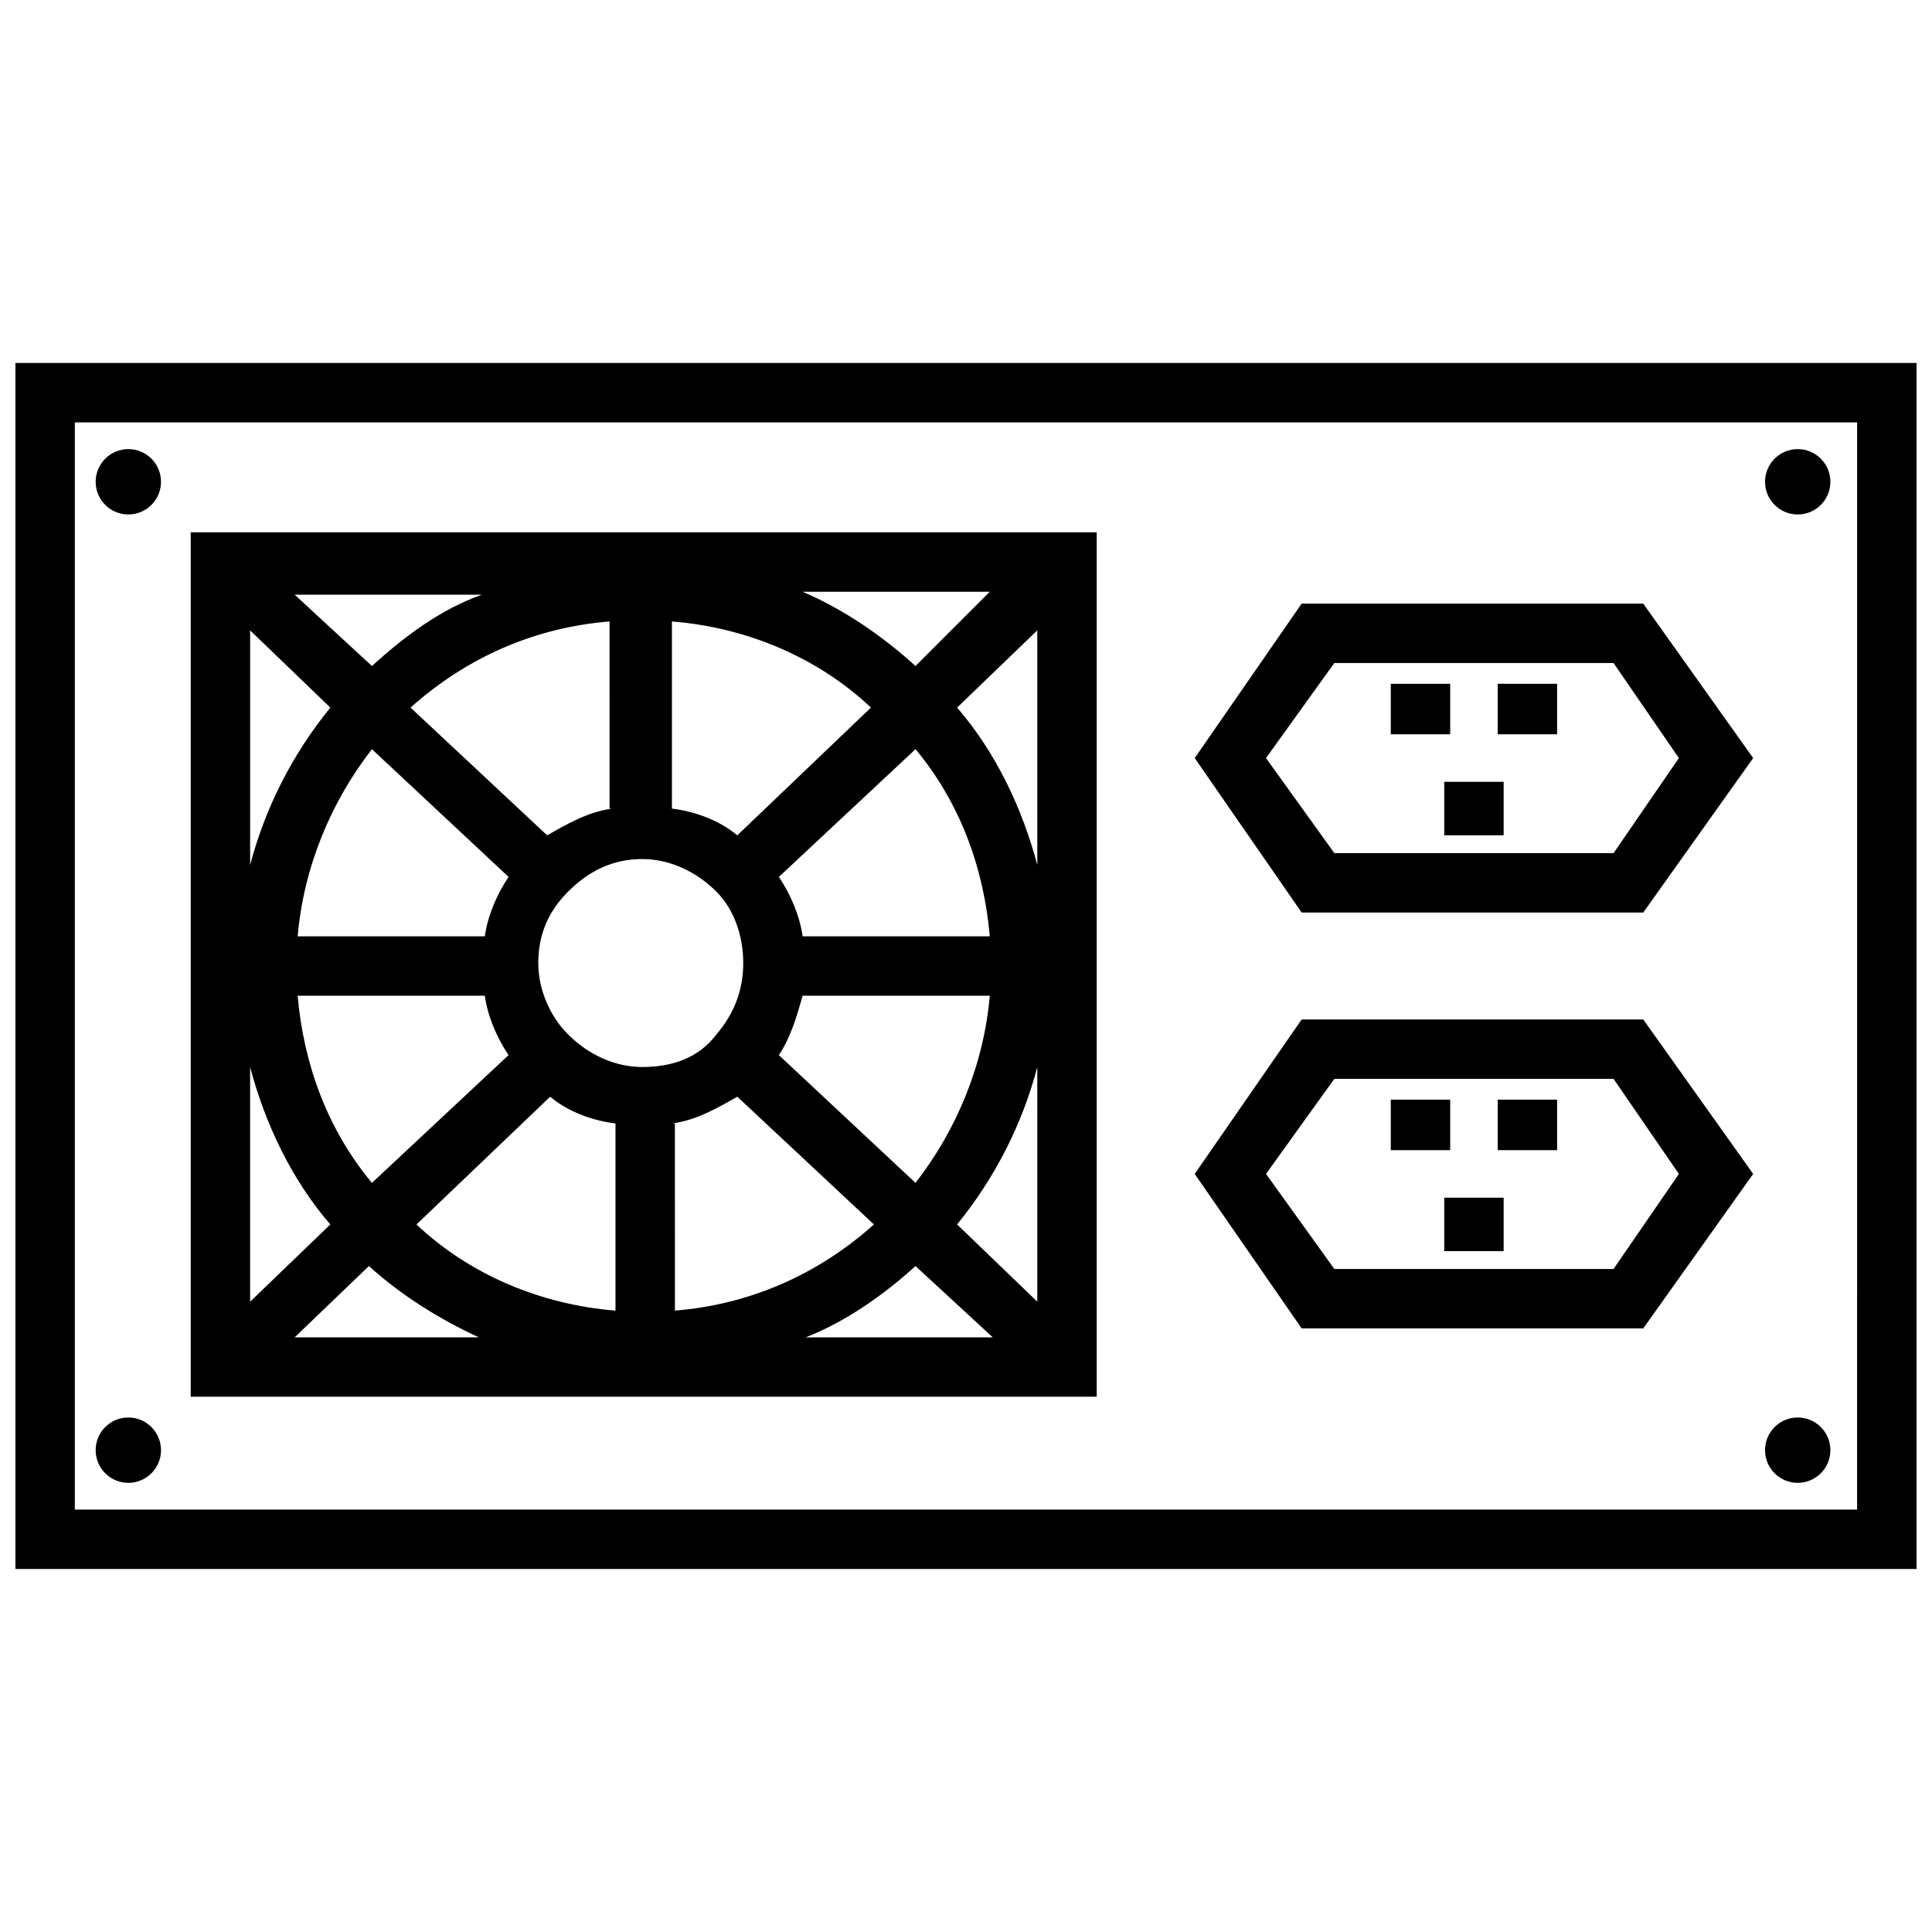
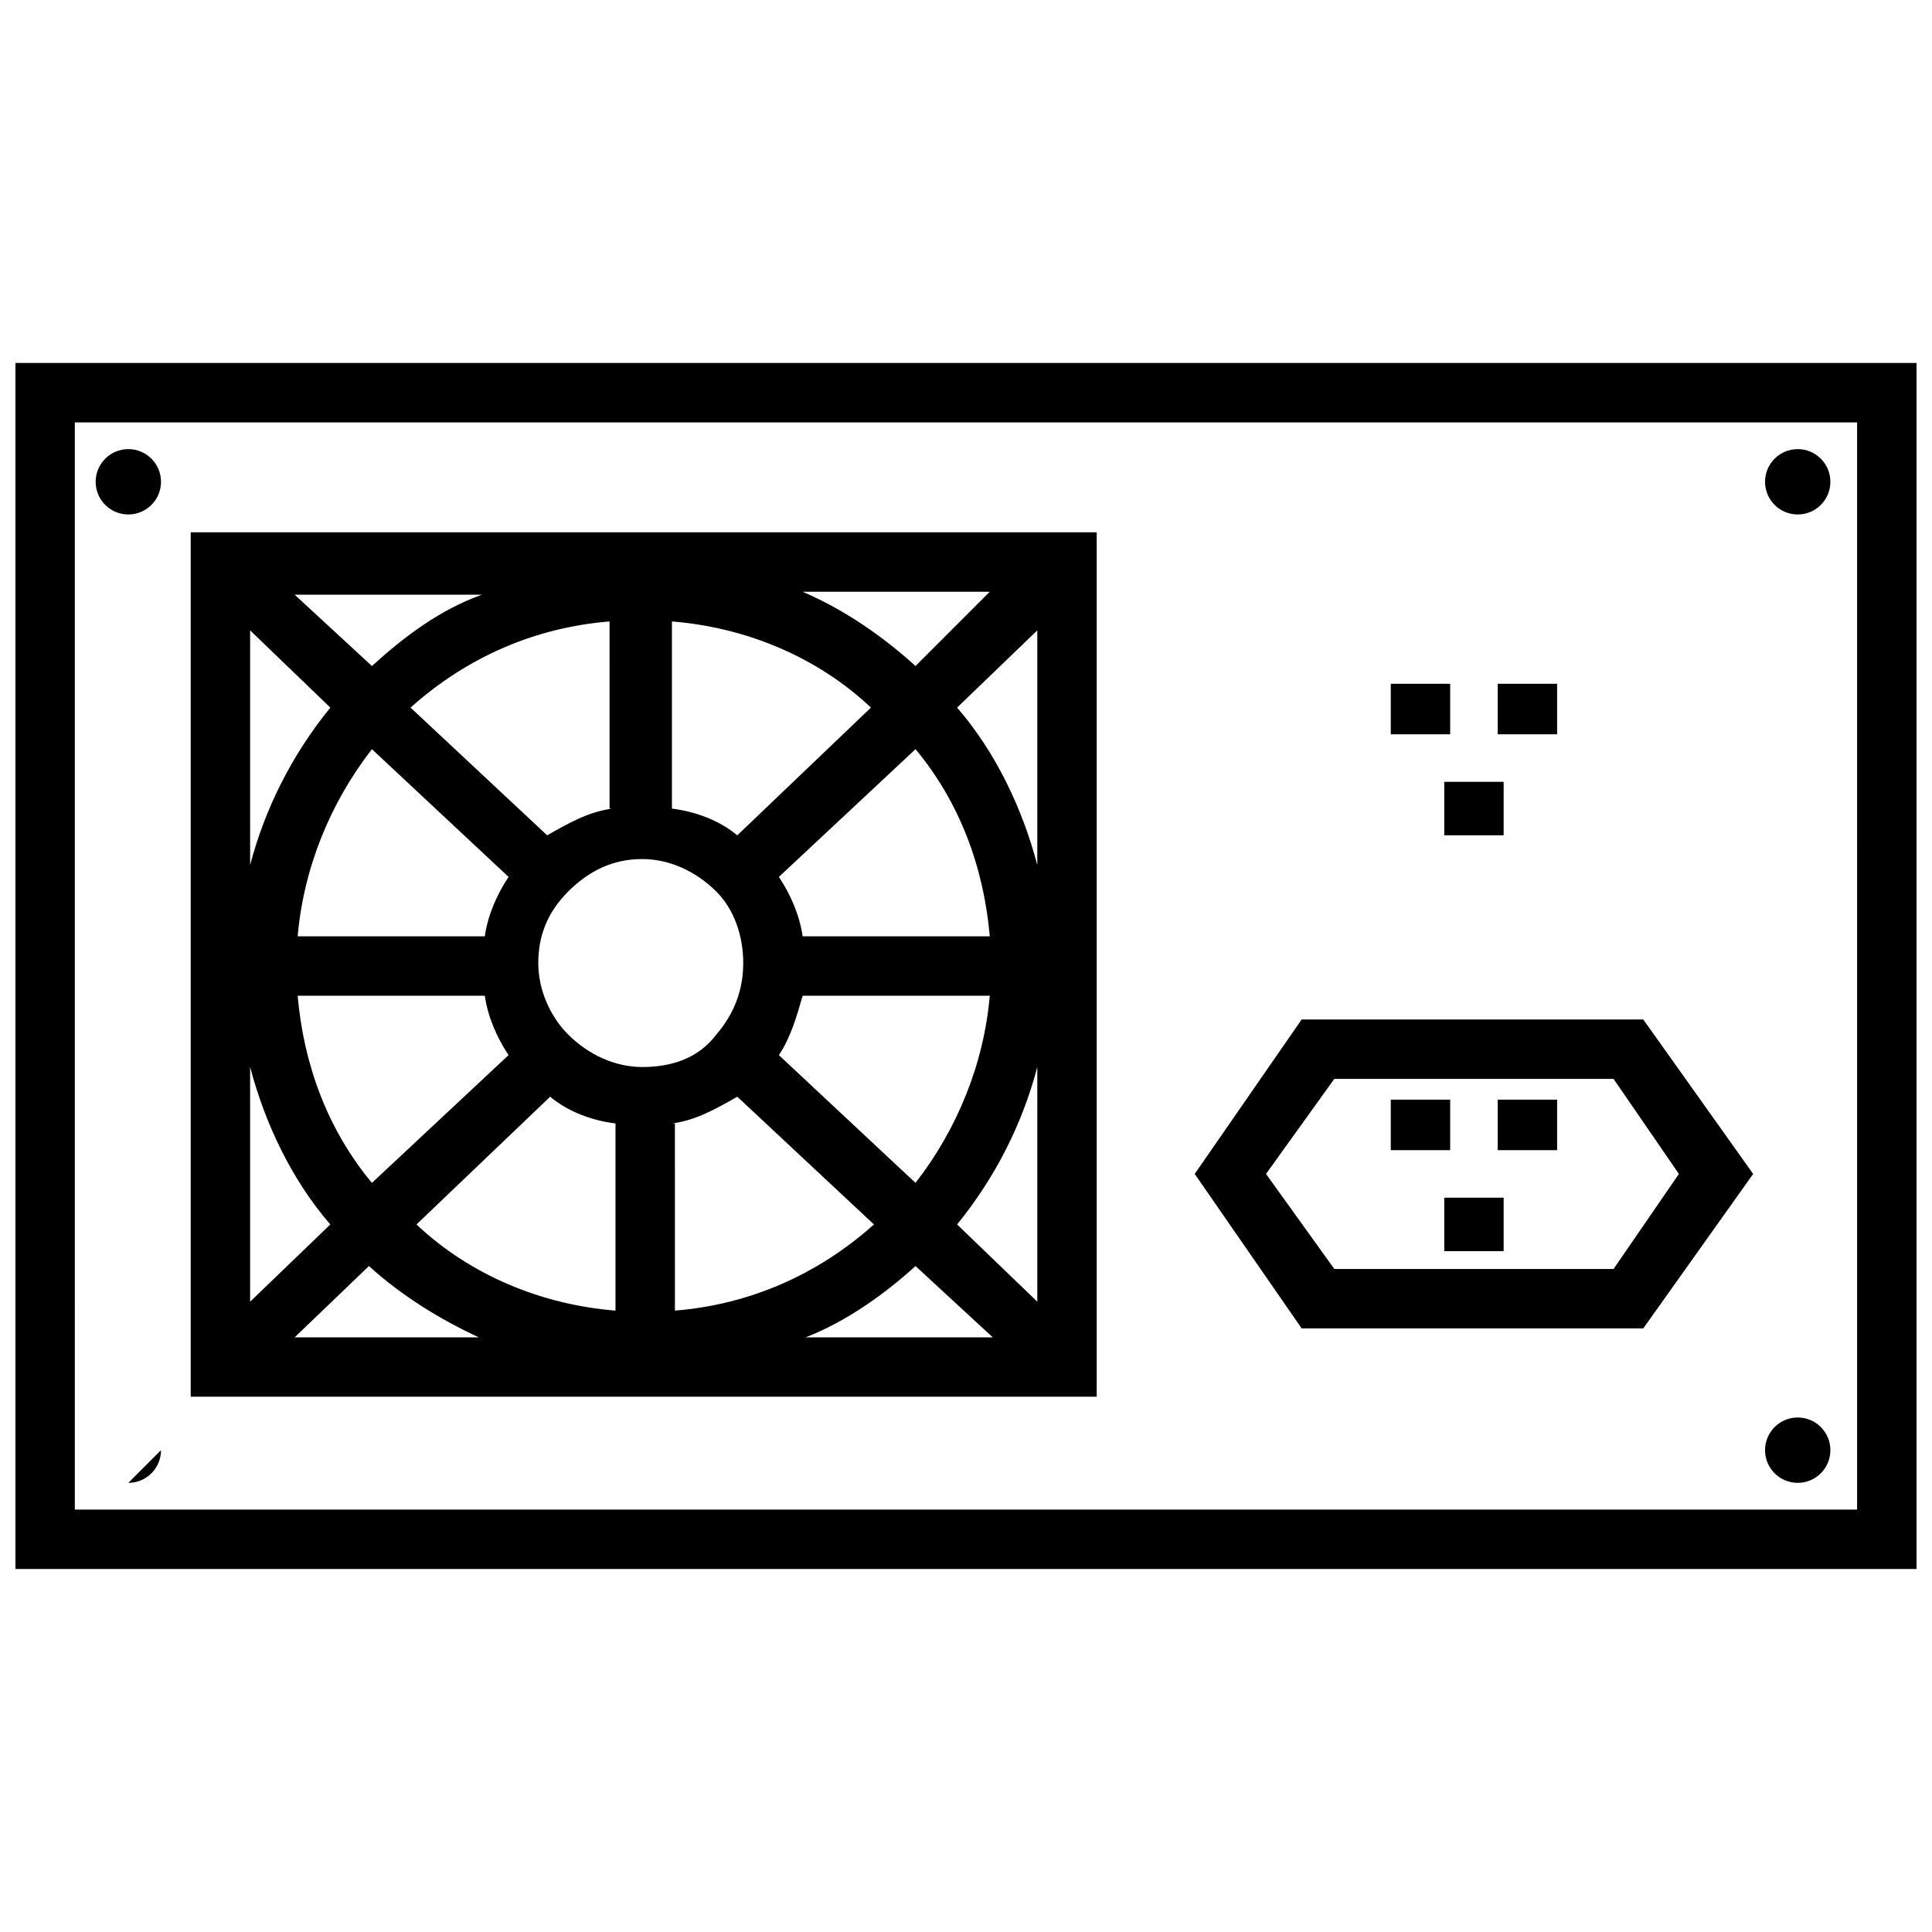
<svg xmlns="http://www.w3.org/2000/svg" width="800px" height="800px" version="1.1" viewBox="144 144 512 512">
  <defs>
    <clipPath id="a">
      <path d="m148.09 240h503.81v320h-503.81z" />
    </clipPath>
  </defs>
  <path d="m186.67 271.68c0 4.785-3.879 8.66-8.66 8.66s-8.66-3.875-8.66-8.66c0-4.781 3.879-8.66 8.66-8.66s8.66 3.879 8.66 8.66" />
-   <path d="m186.67 528.31c0 4.781-3.879 8.66-8.66 8.66s-8.66-3.879-8.66-8.66 3.879-8.66 8.66-8.66 8.66 3.879 8.66 8.66" />
+   <path d="m186.67 528.31c0 4.781-3.879 8.66-8.66 8.66" />
  <path d="m629.07 271.68c0 4.785-3.875 8.66-8.66 8.66-4.781 0-8.656-3.875-8.656-8.66 0-4.781 3.875-8.66 8.656-8.66 4.785 0 8.66 3.879 8.66 8.66" />
  <path d="m629.07 528.31c0 4.781-3.875 8.66-8.66 8.66-4.781 0-8.656-3.879-8.656-8.66s3.875-8.66 8.656-8.66c4.785 0 8.66 3.879 8.66 8.66" />
  <g clip-path="url(#a)">
    <path d="m651.9 559.8h-503.81v-319.61h503.81zm-488.07-15.746h472.32l0.004-288.11h-472.32z" />
  </g>
-   <path d="m579.48 385.83h-90.527l-28.34-40.934 28.34-40.934h90.527l29.125 40.934zm-81.867-15.742h73.996l17.316-25.191-17.32-25.191h-73.996l-18.102 25.191z" />
  <path d="m512.57 325.21h15.742v13.383h-15.742z" />
  <path d="m540.91 325.21h15.742v13.383h-15.742z" />
  <path d="m526.74 351.19h15.742v14.168h-15.742z" />
  <path d="m579.48 496.04h-90.527l-28.34-40.938 28.34-40.934h90.527l29.125 40.934zm-81.867-15.746h73.996l17.316-25.191-17.32-25.191h-73.996l-18.102 25.191z" />
  <path d="m512.57 435.42h15.742v13.383h-15.742z" />
  <path d="m540.91 435.42h15.742v13.383h-15.742z" />
  <path d="m526.74 461.4h15.742v14.168h-15.742z" />
  <path d="m194.54 285.07v229.07h240.1v-229.07zm119.66 141.7c-7.086 0-14.168-3.148-19.68-8.66-4.723-4.723-7.871-11.809-7.871-18.895 0-7.086 2.363-13.383 7.871-18.895 5.512-5.512 11.809-8.66 19.68-8.66 7.086 0 14.168 3.148 19.68 8.66 4.723 4.723 7.086 11.809 7.086 18.895 0 7.086-2.363 13.383-7.086 18.895-4.727 6.301-11.809 8.66-19.68 8.66zm25.188-61.398c-4.723-3.938-11.02-6.297-17.32-7.086v-49.594c19.68 1.574 38.574 9.445 52.742 22.828zm-33.062-7.086c-6.297 0.789-11.809 3.938-17.32 7.086l-36.211-33.852c14.957-13.383 33.062-21.254 52.742-22.828l0.004 49.594zm-27.551 18.105c-3.148 4.723-5.512 10.234-6.297 15.742h-49.594c1.574-18.105 8.66-35.426 19.68-49.594zm-6.297 31.488c0.789 5.512 3.148 11.02 6.297 15.742l-36.211 33.852c-11.809-14.168-18.105-31.488-19.68-49.594zm17.316 26.766c4.723 3.938 11.02 6.297 17.32 7.086v49.594c-19.68-1.574-38.574-9.445-52.742-22.828zm32.277 7.082c6.297-0.789 11.809-3.938 17.32-7.086l36.211 33.852c-14.957 13.383-33.062 21.254-52.742 22.828l-0.004-49.594zm28.34-18.105c3.148-4.723 4.723-10.234 6.297-15.742h49.594c-1.574 18.105-8.66 35.426-19.68 49.594zm6.297-31.488c-0.789-5.512-3.148-11.02-6.297-15.742l36.211-33.852c11.809 14.168 18.105 31.488 19.68 49.594zm29.914-71.633c-8.66-7.871-18.895-14.957-29.914-19.68h49.594zm-144.06 0-20.469-18.895h49.594c-11.02 3.938-20.465 11.02-29.125 18.895zm-11.02 11.02c-10.234 12.594-17.32 26.766-21.254 41.723v-62.188zm-21.258 95.25c3.938 14.957 11.02 29.914 21.254 41.723l-21.254 20.469zm31.488 52.746c8.66 7.871 18.895 14.168 29.125 18.895l-48.805-0.004zm144.85 0 20.469 18.895h-49.594c10.23-3.941 20.465-11.023 29.125-18.895zm11.02-11.023c10.234-12.594 17.32-26.766 21.254-41.723v62.188zm21.254-95.25c-3.938-14.957-11.02-29.914-21.254-41.723l21.254-20.469z" />
</svg>